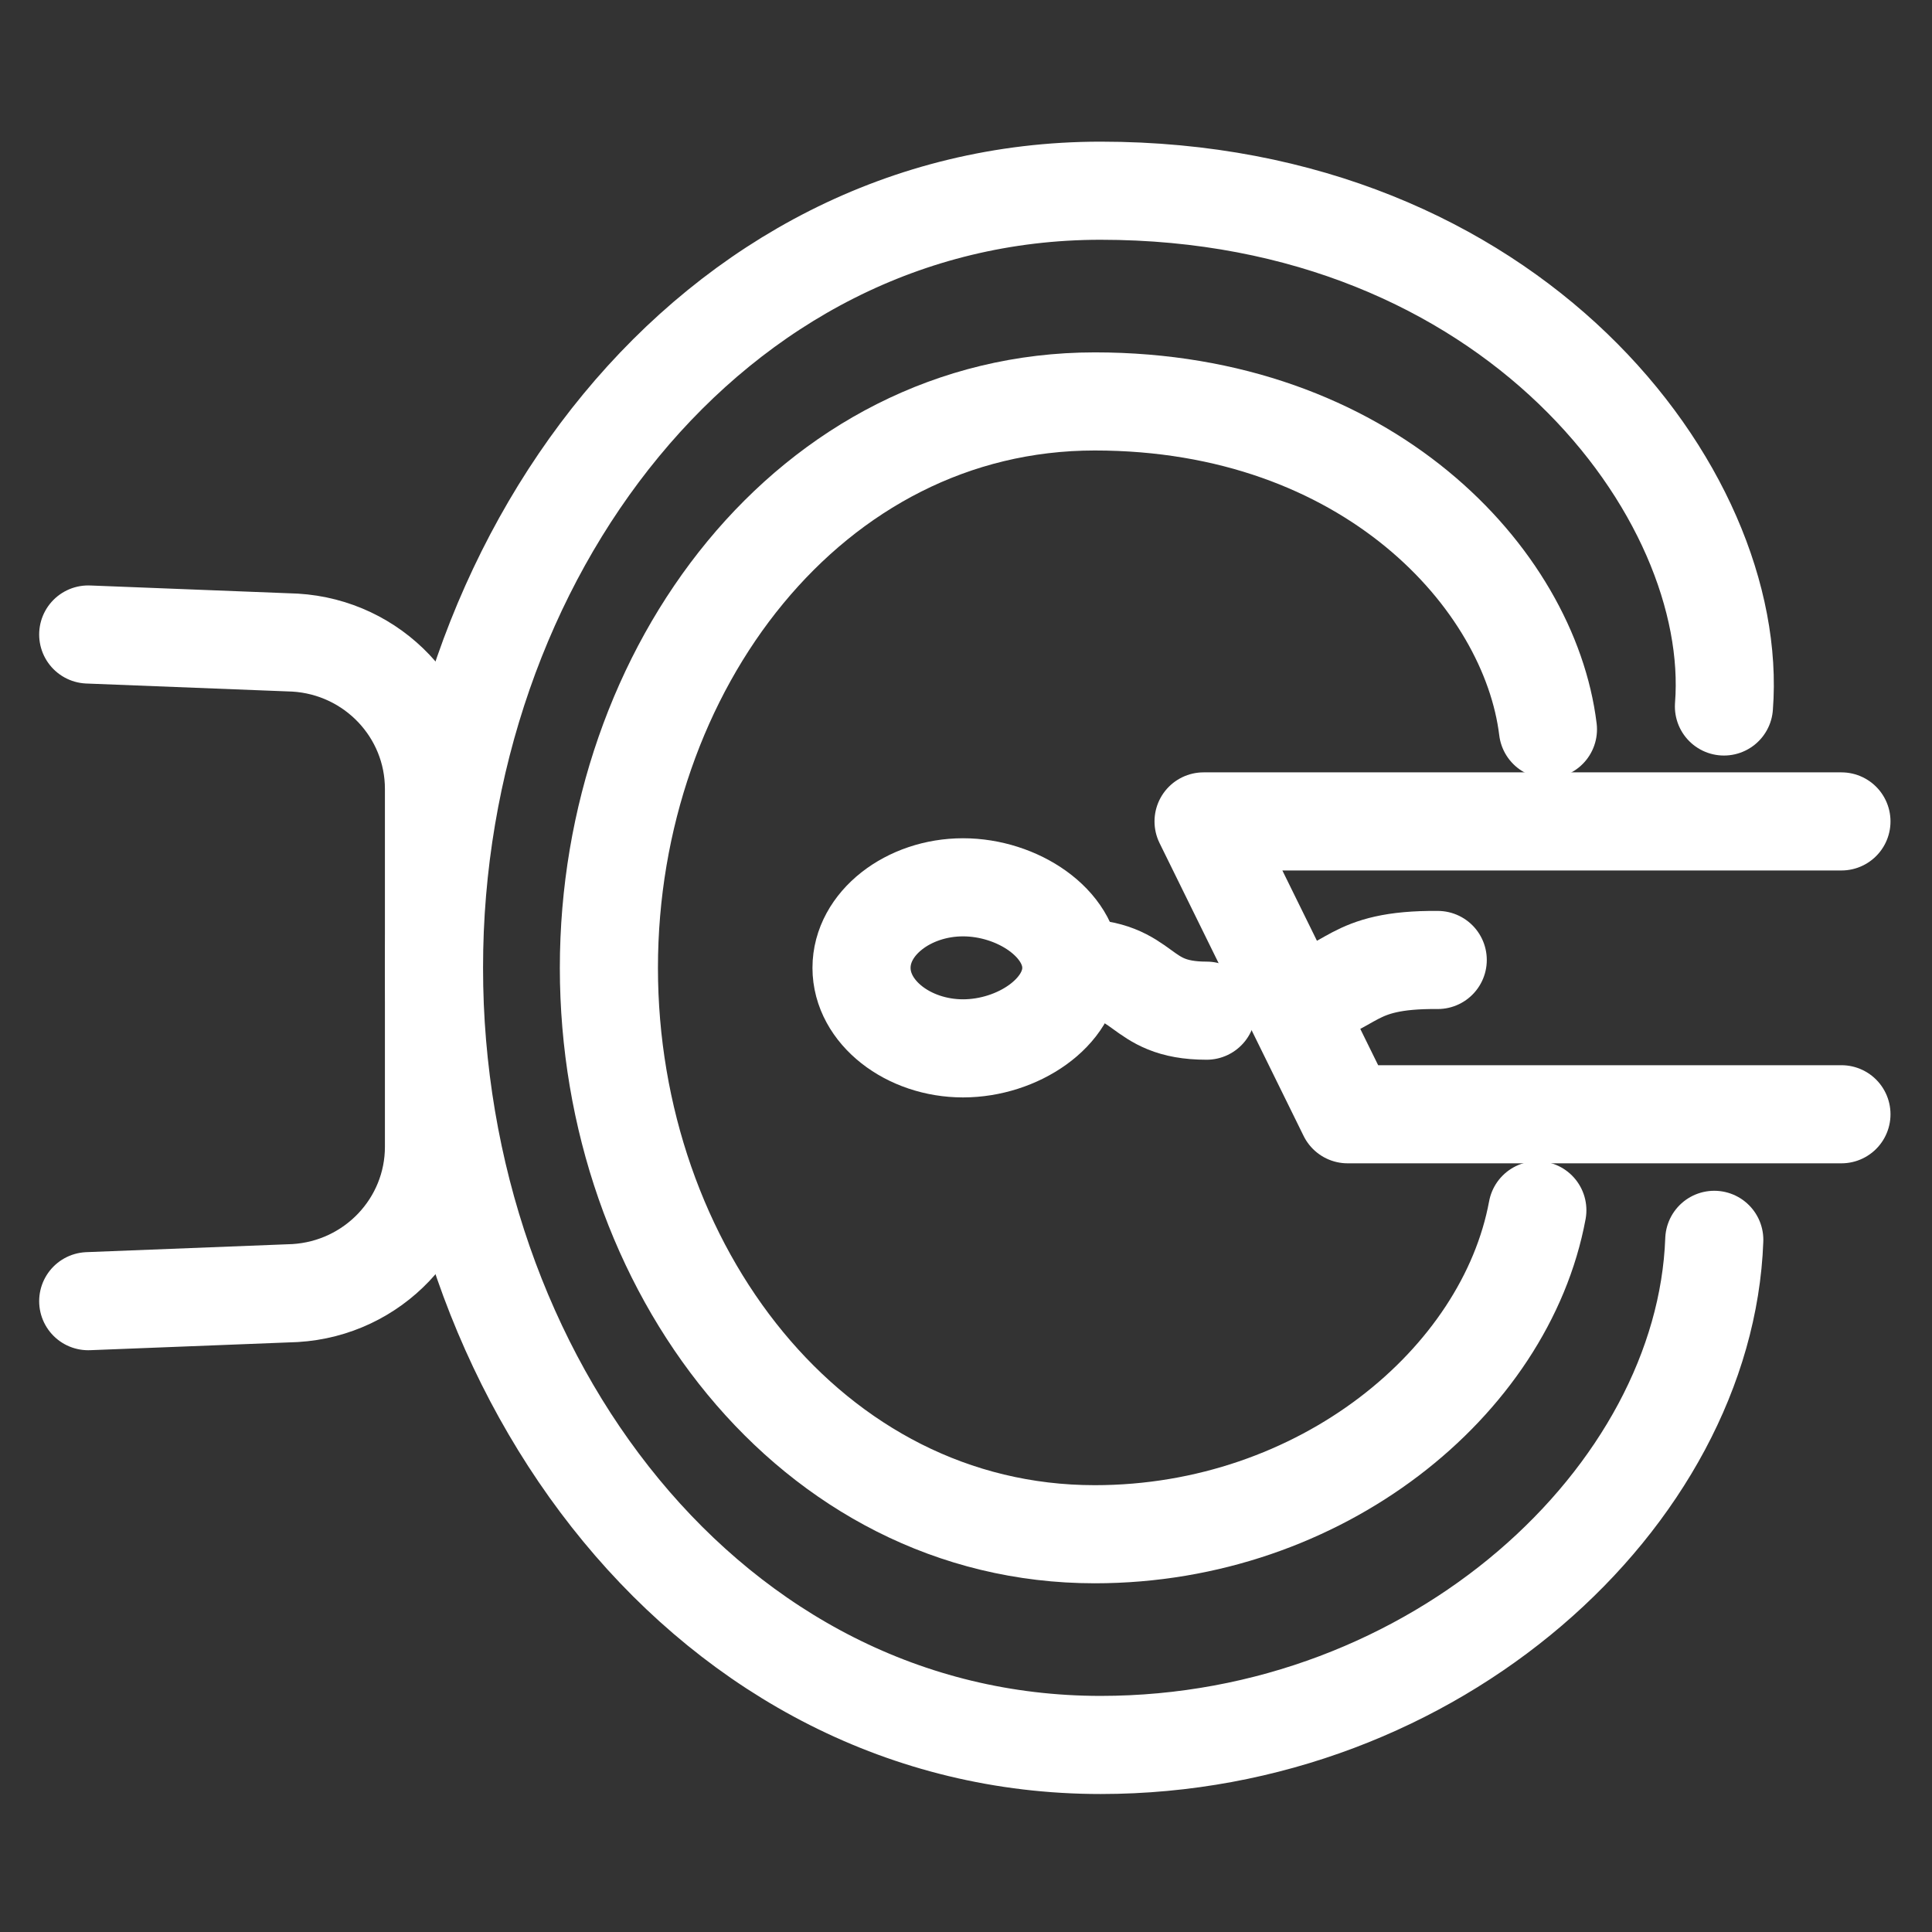
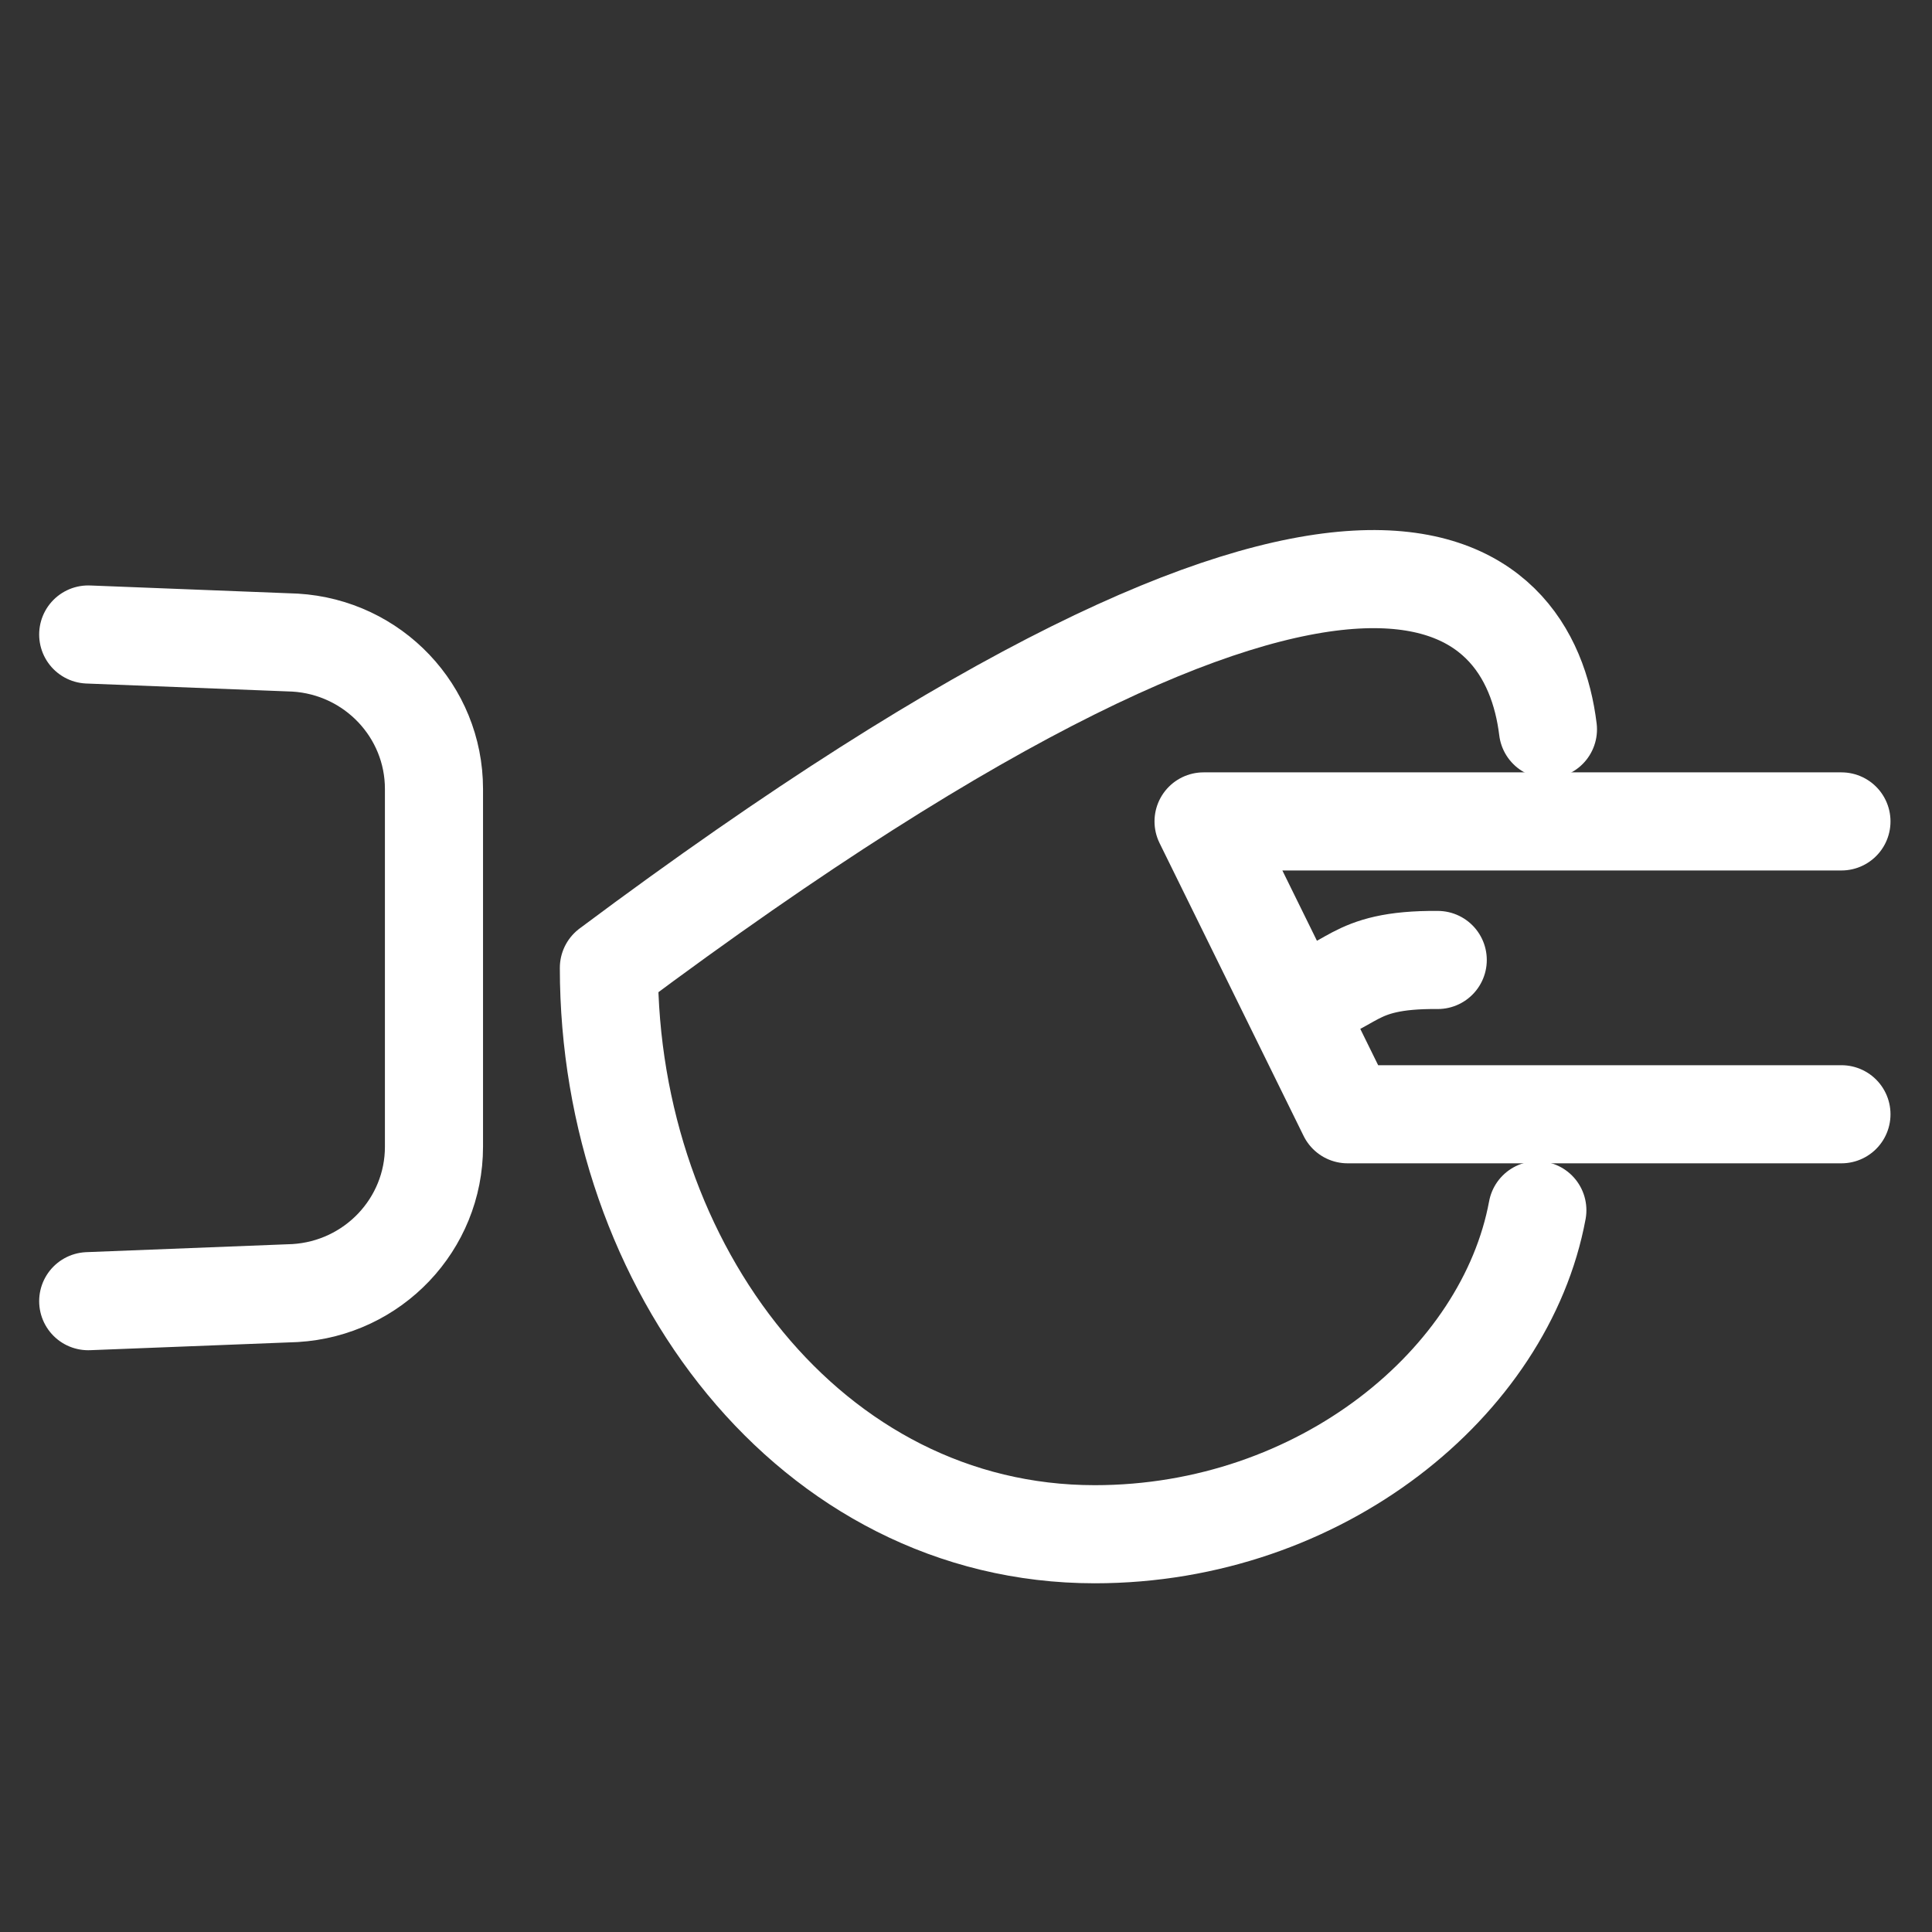
<svg xmlns="http://www.w3.org/2000/svg" width="512" height="512" viewBox="0 0 512 512" fill="none">
  <rect x="0" y="0" width="512" height="512" fill="#333333" stroke="none" />
-   <path d="M454.302 328.568C451.826 396.465 380.603 462.431 291.67 462.431C188.384 462.431 115.008 365.298 115.008 256.486C115.008 147.673 188.385 50.541 291.67 50.541C400.78 50.541 461.258 130.75 456.862 187.225" stroke="white" stroke-width="26" stroke-miterlimit="10" stroke-linecap="round" stroke-linejoin="round" />
-   <path d="M407.412 320.725C398.961 366.318 350.061 406.588 290.123 406.588C214.844 406.588 161.363 335.793 161.363 256.486C161.363 177.179 214.844 106.384 290.123 106.384C362.353 106.384 405.343 153.302 410.219 193.283" stroke="white" stroke-width="26" stroke-miterlimit="10" stroke-linecap="round" stroke-linejoin="round" />
+   <path d="M407.412 320.725C398.961 366.318 350.061 406.588 290.123 406.588C214.844 406.588 161.363 335.793 161.363 256.486C362.353 106.384 405.343 153.302 410.219 193.283" stroke="white" stroke-width="26" stroke-miterlimit="10" stroke-linecap="round" stroke-linejoin="round" />
  <path d="M23.379 168.148L78.195 170.296C98.873 171.529 115.007 188.523 115.007 209.072V303.902C115.007 324.45 98.873 341.443 78.195 342.677L23.379 344.825" stroke="white" stroke-width="26" stroke-miterlimit="10" stroke-linecap="round" stroke-linejoin="round" />
-   <path d="M283.911 256.487C283.911 268.273 269.69 277.828 255.21 277.828C240.73 277.828 228.312 268.273 228.312 256.487C228.312 244.7 240.73 235.146 255.21 235.146C269.69 235.146 283.911 244.7 283.911 256.487Z" stroke="white" stroke-width="26" stroke-miterlimit="10" stroke-linecap="round" stroke-linejoin="round" />
  <path d="M343.484 264.96C359.151 262.164 357.087 254.198 381.014 254.403" stroke="white" stroke-width="26" stroke-miterlimit="10" stroke-linecap="round" stroke-linejoin="round" />
-   <path d="M284.879 256.486C304.407 256.486 300.896 267.84 319.761 267.84" stroke="white" stroke-width="26" stroke-miterlimit="10" stroke-linecap="round" stroke-linejoin="round" />
  <path d="M488.002 295.291H357.132L318.957 217.683H488.002" stroke="white" stroke-width="26" stroke-miterlimit="10" stroke-linecap="round" stroke-linejoin="round" />
</svg>